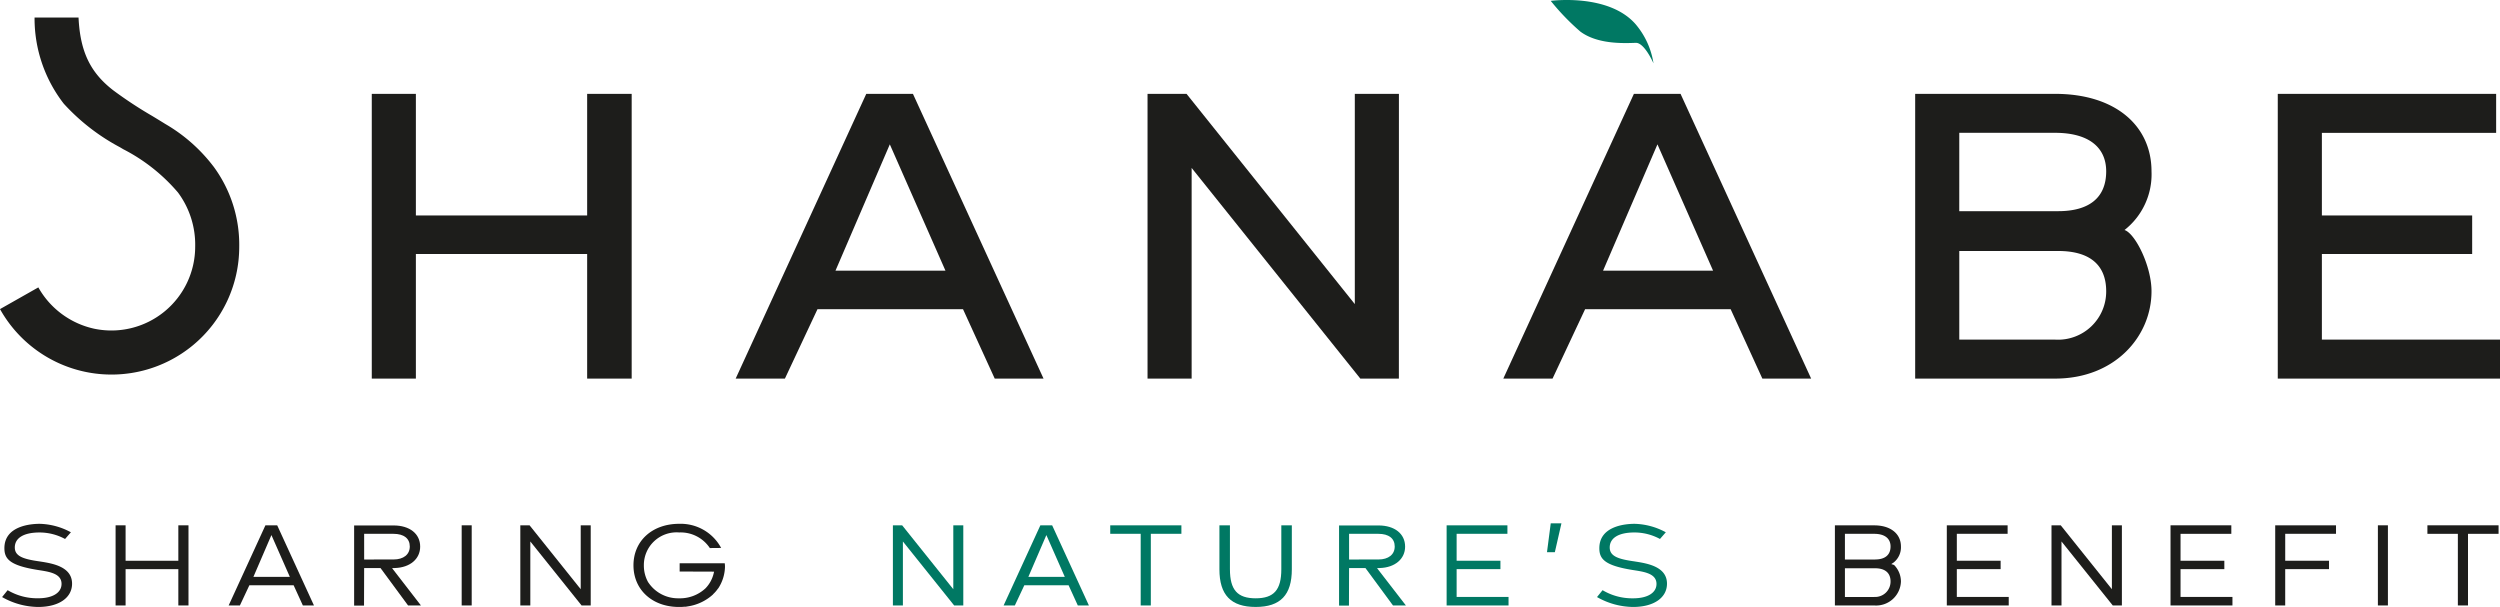
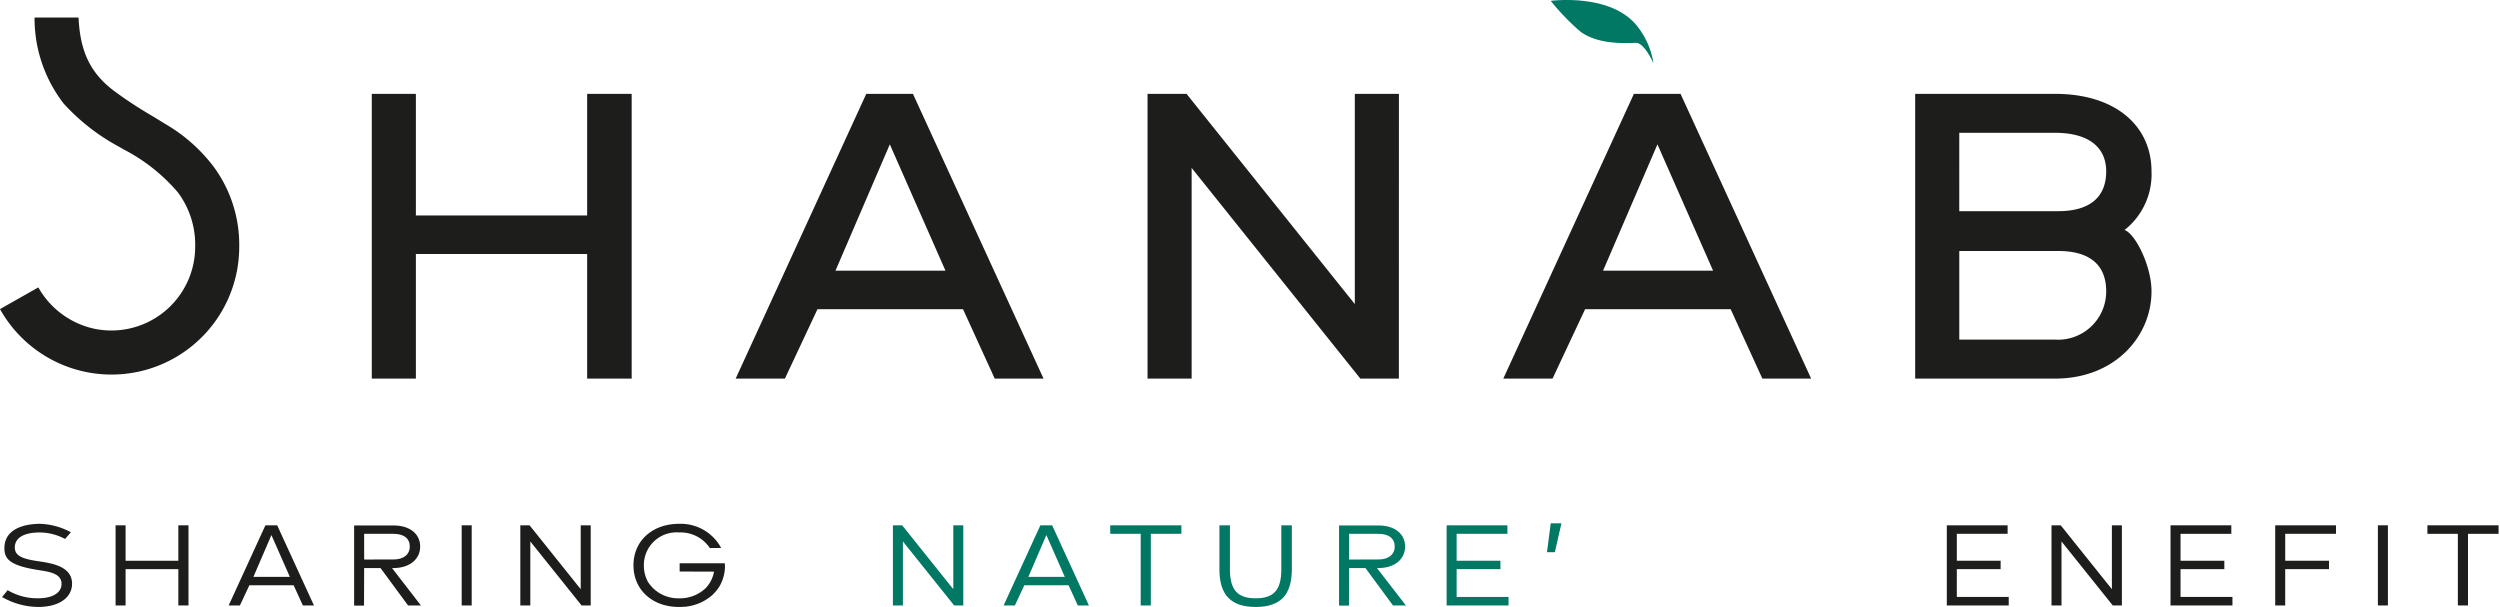
<svg xmlns="http://www.w3.org/2000/svg" id="Raggruppa_2" data-name="Raggruppa 2" width="250" height="60.696" viewBox="0 0 250 60.696">
  <defs>
    <clipPath id="clip-path">
      <rect id="Rettangolo_4" data-name="Rettangolo 4" width="250" height="60.696" fill="none" />
    </clipPath>
  </defs>
  <g id="Raggruppa_1" data-name="Raggruppa 1" clip-path="url(#clip-path)">
    <path id="Tracciato_1" data-name="Tracciato 1" d="M21.329,17.962a16.39,16.39,0,0,0-4.8-4.228c-.42-.261-.84-.516-1.308-.8a41.584,41.584,0,0,1-3.889-2.559C9.028,8.6,8.022,6.5,7.856,3.133l0-.043h-4.4l0,.048a13.916,13.916,0,0,0,2.92,8.568,20.769,20.769,0,0,0,5.616,4.355l.337.2A17.936,17.936,0,0,1,17.8,20.591a8.749,8.749,0,0,1,1.718,5.426,8.38,8.38,0,0,1-10.062,8.2,8.487,8.487,0,0,1-5.6-4.1l-.023-.04L0,32.248l.023.04a12.771,12.771,0,0,0,23.9-6.271,13.175,13.175,0,0,0-2.591-8.055" transform="translate(0 -1.338)" fill="#1d1d1b" />
    <path id="Tracciato_2" data-name="Tracciato 2" d="M91.545,45.024H87.092V32.563H69.965v12.46h-4.41V16.55h4.41V28.71H87.092V16.55h4.453Z" transform="translate(-28.377 -7.164)" fill="#1d1d1b" />
    <path id="Tracciato_3" data-name="Tracciato 3" d="M137.9,38.087l-3.255,6.936h-4.924L142.78,16.551h4.667l13.059,28.473h-4.881l-3.169-6.936ZM145.135,21.6,139.7,34.234h11Z" transform="translate(-56.153 -7.165)" fill="#1d1d1b" />
    <path id="Tracciato_4" data-name="Tracciato 4" d="M227.478,45.024h-3.854l-16.87-21.066V45.024h-4.41V16.55h3.9l16.827,21.023V16.55h4.411Z" transform="translate(-87.59 -7.164)" fill="#1d1d1b" />
    <path id="Tracciato_5" data-name="Tracciato 5" d="M273.254,38.087,270,45.024h-4.924l13.059-28.473H282.8l13.059,28.473H290.98l-3.169-6.936ZM280.49,21.6l-5.438,12.631h11Z" transform="translate(-114.745 -7.165)" fill="#1d1d1b" />
    <path id="Tracciato_6" data-name="Tracciato 6" d="M361.332,36.289c0,4.5-3.64,8.735-9.634,8.735h-14V16.551h14c5.994,0,9.634,3.168,9.634,7.749a7.073,7.073,0,0,1-2.7,5.866c1.071.343,2.7,3.6,2.7,6.123m-19.225-8.007H352c3.125,0,4.8-1.37,4.8-3.982,0-2.44-1.8-3.853-5.1-3.853h-9.591ZM351.7,41.127a4.815,4.815,0,0,0,5.1-4.838c0-2.655-1.67-4.025-4.8-4.025h-9.891v8.863Z" transform="translate(-146.181 -7.165)" fill="#1d1d1b" />
-     <path id="Tracciato_7" data-name="Tracciato 7" d="M423.86,45.024H401.637V16.55h21.837v3.9H406.048V28.71h15.029v3.853H406.048v8.564H423.86Z" transform="translate(-173.86 -7.164)" fill="#1d1d1b" />
    <path id="Tracciato_8" data-name="Tracciato 8" d="M281.94,4.284c-1.371.054-3.846.118-5.527-1.117A23.5,23.5,0,0,1,273.441.087s5.754-.779,8.475,2.32a7.913,7.913,0,0,1,1.8,3.926s-.905-2.083-1.775-2.049" transform="translate(-118.367 0)" fill="#007863" />
    <path id="Tracciato_9" data-name="Tracciato 9" d="M7.249,93.21a6.864,6.864,0,0,0-3.121-.846C3.3,92.364.6,92.54.6,94.8c0,1.063.524,1.723,3.288,2.169l.236.037c1.027.163,2.191.347,2.191,1.363,0,.888-.891,1.44-2.325,1.44A5.78,5.78,0,0,1,.925,99l-.556.688a7.408,7.408,0,0,0,3.609.99c2.059,0,3.389-.914,3.389-2.329,0-1.72-2.005-2.032-3.2-2.218l-.083-.013C2.5,95.895,1.64,95.608,1.64,94.73c0-.954.9-1.5,2.463-1.5a5.351,5.351,0,0,1,2.563.65Z" transform="translate(-0.16 -39.982)" fill="#1d1d1b" />
    <path id="Tracciato_10" data-name="Tracciato 10" d="M21.381,92.628h-1v8.015h1V97.011h5.275v3.631h1.015V92.628H26.656v3.544H21.381Z" transform="translate(-8.822 -40.096)" fill="#1d1d1b" />
    <path id="Tracciato_11" data-name="Tracciato 11" d="M43.995,92.628l-3.676,8.015h1.124l.948-2.022h4.424l.924,2.022h1.11l-3.676-8.015Zm-1.2,5.153,1.8-4.178,1.841,4.178Z" transform="translate(-17.453 -40.097)" fill="#1d1d1b" />
    <path id="Tracciato_12" data-name="Tracciato 12" d="M66.515,96.909c1.514-.045,2.532-.906,2.532-2.141,0-1.286-1.046-2.117-2.665-2.117H62.443v8.015h.99l.012-3.756h1.636l2.758,3.744h1.286l-2.888-3.735Zm-3.07-.852V93.489h2.937c1.034,0,1.627.461,1.627,1.265s-.623,1.3-1.627,1.3Z" transform="translate(-27.03 -40.106)" fill="#1d1d1b" />
    <rect id="Rettangolo_2" data-name="Rettangolo 2" width="1.002" height="8.015" transform="translate(46.168 52.531)" fill="#1d1d1b" />
    <path id="Tracciato_13" data-name="Tracciato 13" d="M91.747,92.628v8.015h1v-6.4l5.127,6.4h.913V92.628h-1v6.389l-5.114-6.389Z" transform="translate(-39.715 -40.096)" fill="#1d1d1b" />
    <path id="Tracciato_14" data-name="Tracciato 14" d="M120.827,96.307h-4.509v.827l3.446.012-.044.176a3.2,3.2,0,0,1-.8,1.473l-.028.028a3.733,3.733,0,0,1-2.621.99h-.137a3.564,3.564,0,0,1-2.912-1.535h0l-.053-.073a3.405,3.405,0,0,1-.43-1.691,3.27,3.27,0,0,1,3.536-3.286,3.5,3.5,0,0,1,3.062,1.559l1.131-.01a4.593,4.593,0,0,0-4.193-2.414c-2.694,0-4.575,1.707-4.575,4.151,0,2.415,1.836,4.127,4.464,4.164h.348c.129-.012.283-.025.424-.025l.215-.036a4.758,4.758,0,0,0,2.482-1.172s.018-.018.023-.025l.029-.039a3.232,3.232,0,0,0,.454-.526l.043-.045a4.1,4.1,0,0,0,.669-2.114,2.336,2.336,0,0,0-.024-.386Z" transform="translate(-48.353 -39.982)" fill="#1d1d1b" />
    <path id="Tracciato_15" data-name="Tracciato 15" d="M157.444,92.628v8.015h1v-6.4l5.127,6.4h.913V92.628h-1v6.389l-5.114-6.389Z" transform="translate(-68.154 -40.096)" fill="#007863" />
    <path id="Tracciato_16" data-name="Tracciato 16" d="M180.641,92.628l-3.676,8.015h1.124l.948-2.022h4.425l.923,2.022h1.11l-3.676-8.015Zm-1.2,5.153,1.8-4.178,1.841,4.178Z" transform="translate(-76.604 -40.097)" fill="#007863" />
    <path id="Tracciato_17" data-name="Tracciato 17" d="M198.812,100.642h1.014V93.48h3.057v-.852h-7.116v.852h3.045Z" transform="translate(-84.743 -40.097)" fill="#007863" />
    <path id="Tracciato_18" data-name="Tracciato 18" d="M216.069,97.028v-4.4h-1.051v4.4c0,2.568,1.152,3.764,3.627,3.764s3.614-1.2,3.614-3.764v-4.4h-1.051v4.4c0,2.059-.743,2.9-2.563,2.9s-2.575-.84-2.575-2.9" transform="translate(-93.076 -40.097)" fill="#007863" />
    <path id="Tracciato_19" data-name="Tracciato 19" d="M240.187,96.909c1.515-.045,2.533-.906,2.533-2.141,0-1.286-1.047-2.117-2.666-2.117h-3.939v8.015h.99l.012-3.756h1.636l2.757,3.744H242.8l-2.888-3.735Zm-3.07-.852V93.489h2.937c1.034,0,1.627.461,1.627,1.265s-.624,1.3-1.627,1.3Z" transform="translate(-102.209 -40.106)" fill="#007863" />
    <path id="Tracciato_20" data-name="Tracciato 20" d="M256.081,97.011h4.38v-.839h-4.38V93.48h5.079v-.852H255.08v8.015h6.192V99.79h-5.191Z" transform="translate(-110.418 -40.097)" fill="#007863" />
-     <path id="Tracciato_21" data-name="Tracciato 21" d="M273.565,95.161l.659-2.886h-1.07l-.375,2.886Z" transform="translate(-118.08 -39.944)" fill="#007863" />
-     <path id="Tracciato_22" data-name="Tracciato 22" d="M285.393,96.13l-.083-.013c-1.582-.223-2.44-.51-2.44-1.388,0-.954.9-1.5,2.462-1.5a5.352,5.352,0,0,1,2.563.65l.584-.669a6.858,6.858,0,0,0-3.121-.846c-.827,0-3.527.176-3.527,2.441,0,1.063.524,1.723,3.288,2.169l.237.037c1.027.163,2.191.348,2.191,1.363,0,.888-.891,1.439-2.326,1.439A5.776,5.776,0,0,1,282.155,99l-.556.688a7.411,7.411,0,0,0,3.609.99c2.059,0,3.389-.915,3.389-2.329,0-1.72-2.005-2.032-3.2-2.218" transform="translate(-121.898 -39.982)" fill="#007863" />
-     <path id="Tracciato_23" data-name="Tracciato 23" d="M327.485,92.628h-3.939v8.015h3.939a2.484,2.484,0,0,0,2.665-2.4,2.365,2.365,0,0,0-.687-1.649l-.278-.089.242-.163a1.936,1.936,0,0,0,.723-1.592c0-1.286-1.046-2.117-2.665-2.117m0,7.163h-2.937V96.924h3.024c.992,0,1.539.467,1.539,1.315a1.538,1.538,0,0,1-1.626,1.552m.087-3.744h-3.024V93.48h2.937c1.034,0,1.626.461,1.626,1.265,0,.84-.547,1.3-1.539,1.3" transform="translate(-140.056 -40.097)" fill="#1d1d1b" />
+     <path id="Tracciato_21" data-name="Tracciato 21" d="M273.565,95.161l.659-2.886h-1.07l-.375,2.886" transform="translate(-118.08 -39.944)" fill="#007863" />
    <path id="Tracciato_24" data-name="Tracciato 24" d="M344.282,97.011h4.38v-.839h-4.38V93.48h5.079v-.852h-6.081v8.015h6.192V99.79h-5.191Z" transform="translate(-148.599 -40.097)" fill="#1d1d1b" />
    <path id="Tracciato_25" data-name="Tracciato 25" d="M361.739,92.628v8.015h1v-6.4l5.127,6.4h.912V92.628h-1v6.389l-5.114-6.389Z" transform="translate(-156.589 -40.096)" fill="#1d1d1b" />
    <path id="Tracciato_26" data-name="Tracciato 26" d="M383.728,97.011h4.38v-.839h-4.38V93.48h5.079v-.852h-6.081v8.015h6.193V99.79h-5.191Z" transform="translate(-165.674 -40.097)" fill="#1d1d1b" />
    <path id="Tracciato_27" data-name="Tracciato 27" d="M406.566,96.171h-4.38V93.479h5.079v-.852h-6.08v8.015h1V97.011h4.38Z" transform="translate(-173.664 -40.096)" fill="#1d1d1b" />
    <rect id="Rettangolo_3" data-name="Rettangolo 3" width="1.002" height="8.015" transform="translate(237.789 52.531)" fill="#1d1d1b" />
    <path id="Tracciato_28" data-name="Tracciato 28" d="M431.068,100.642h1.014V93.48h3.057v-.852h-7.116v.852h3.045Z" transform="translate(-185.282 -40.097)" fill="#1d1d1b" />
  </g>
</svg>